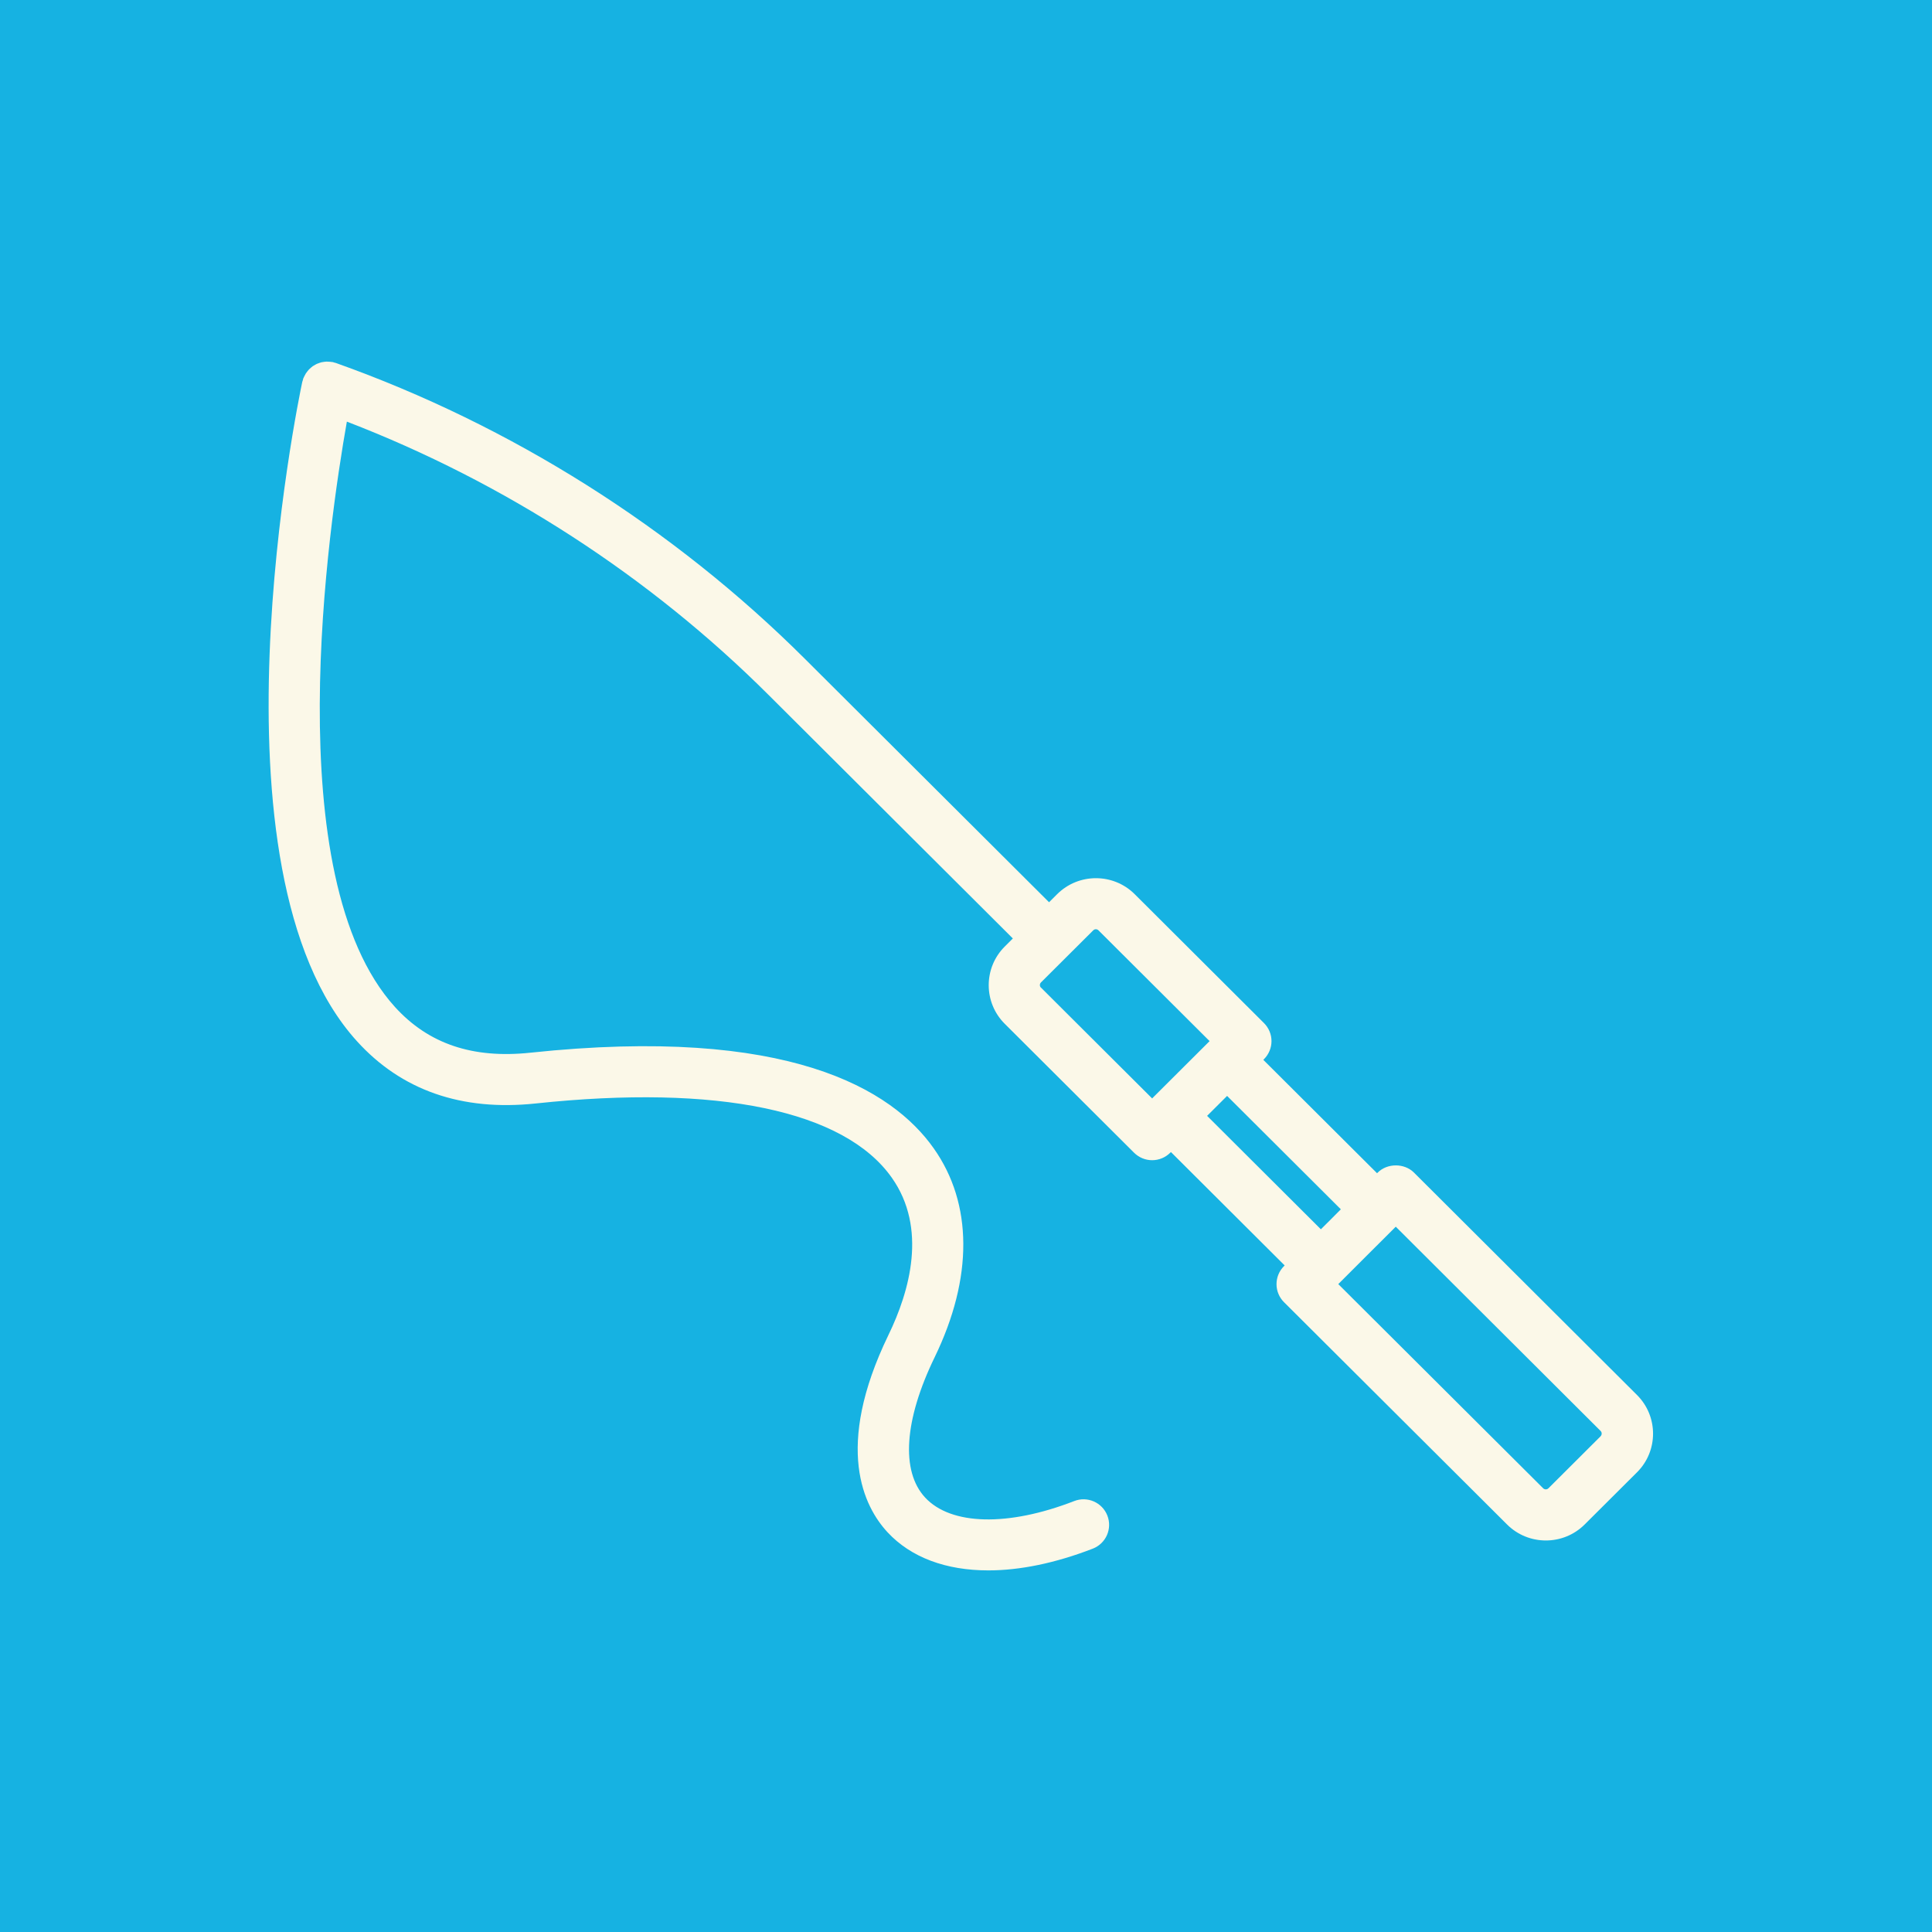
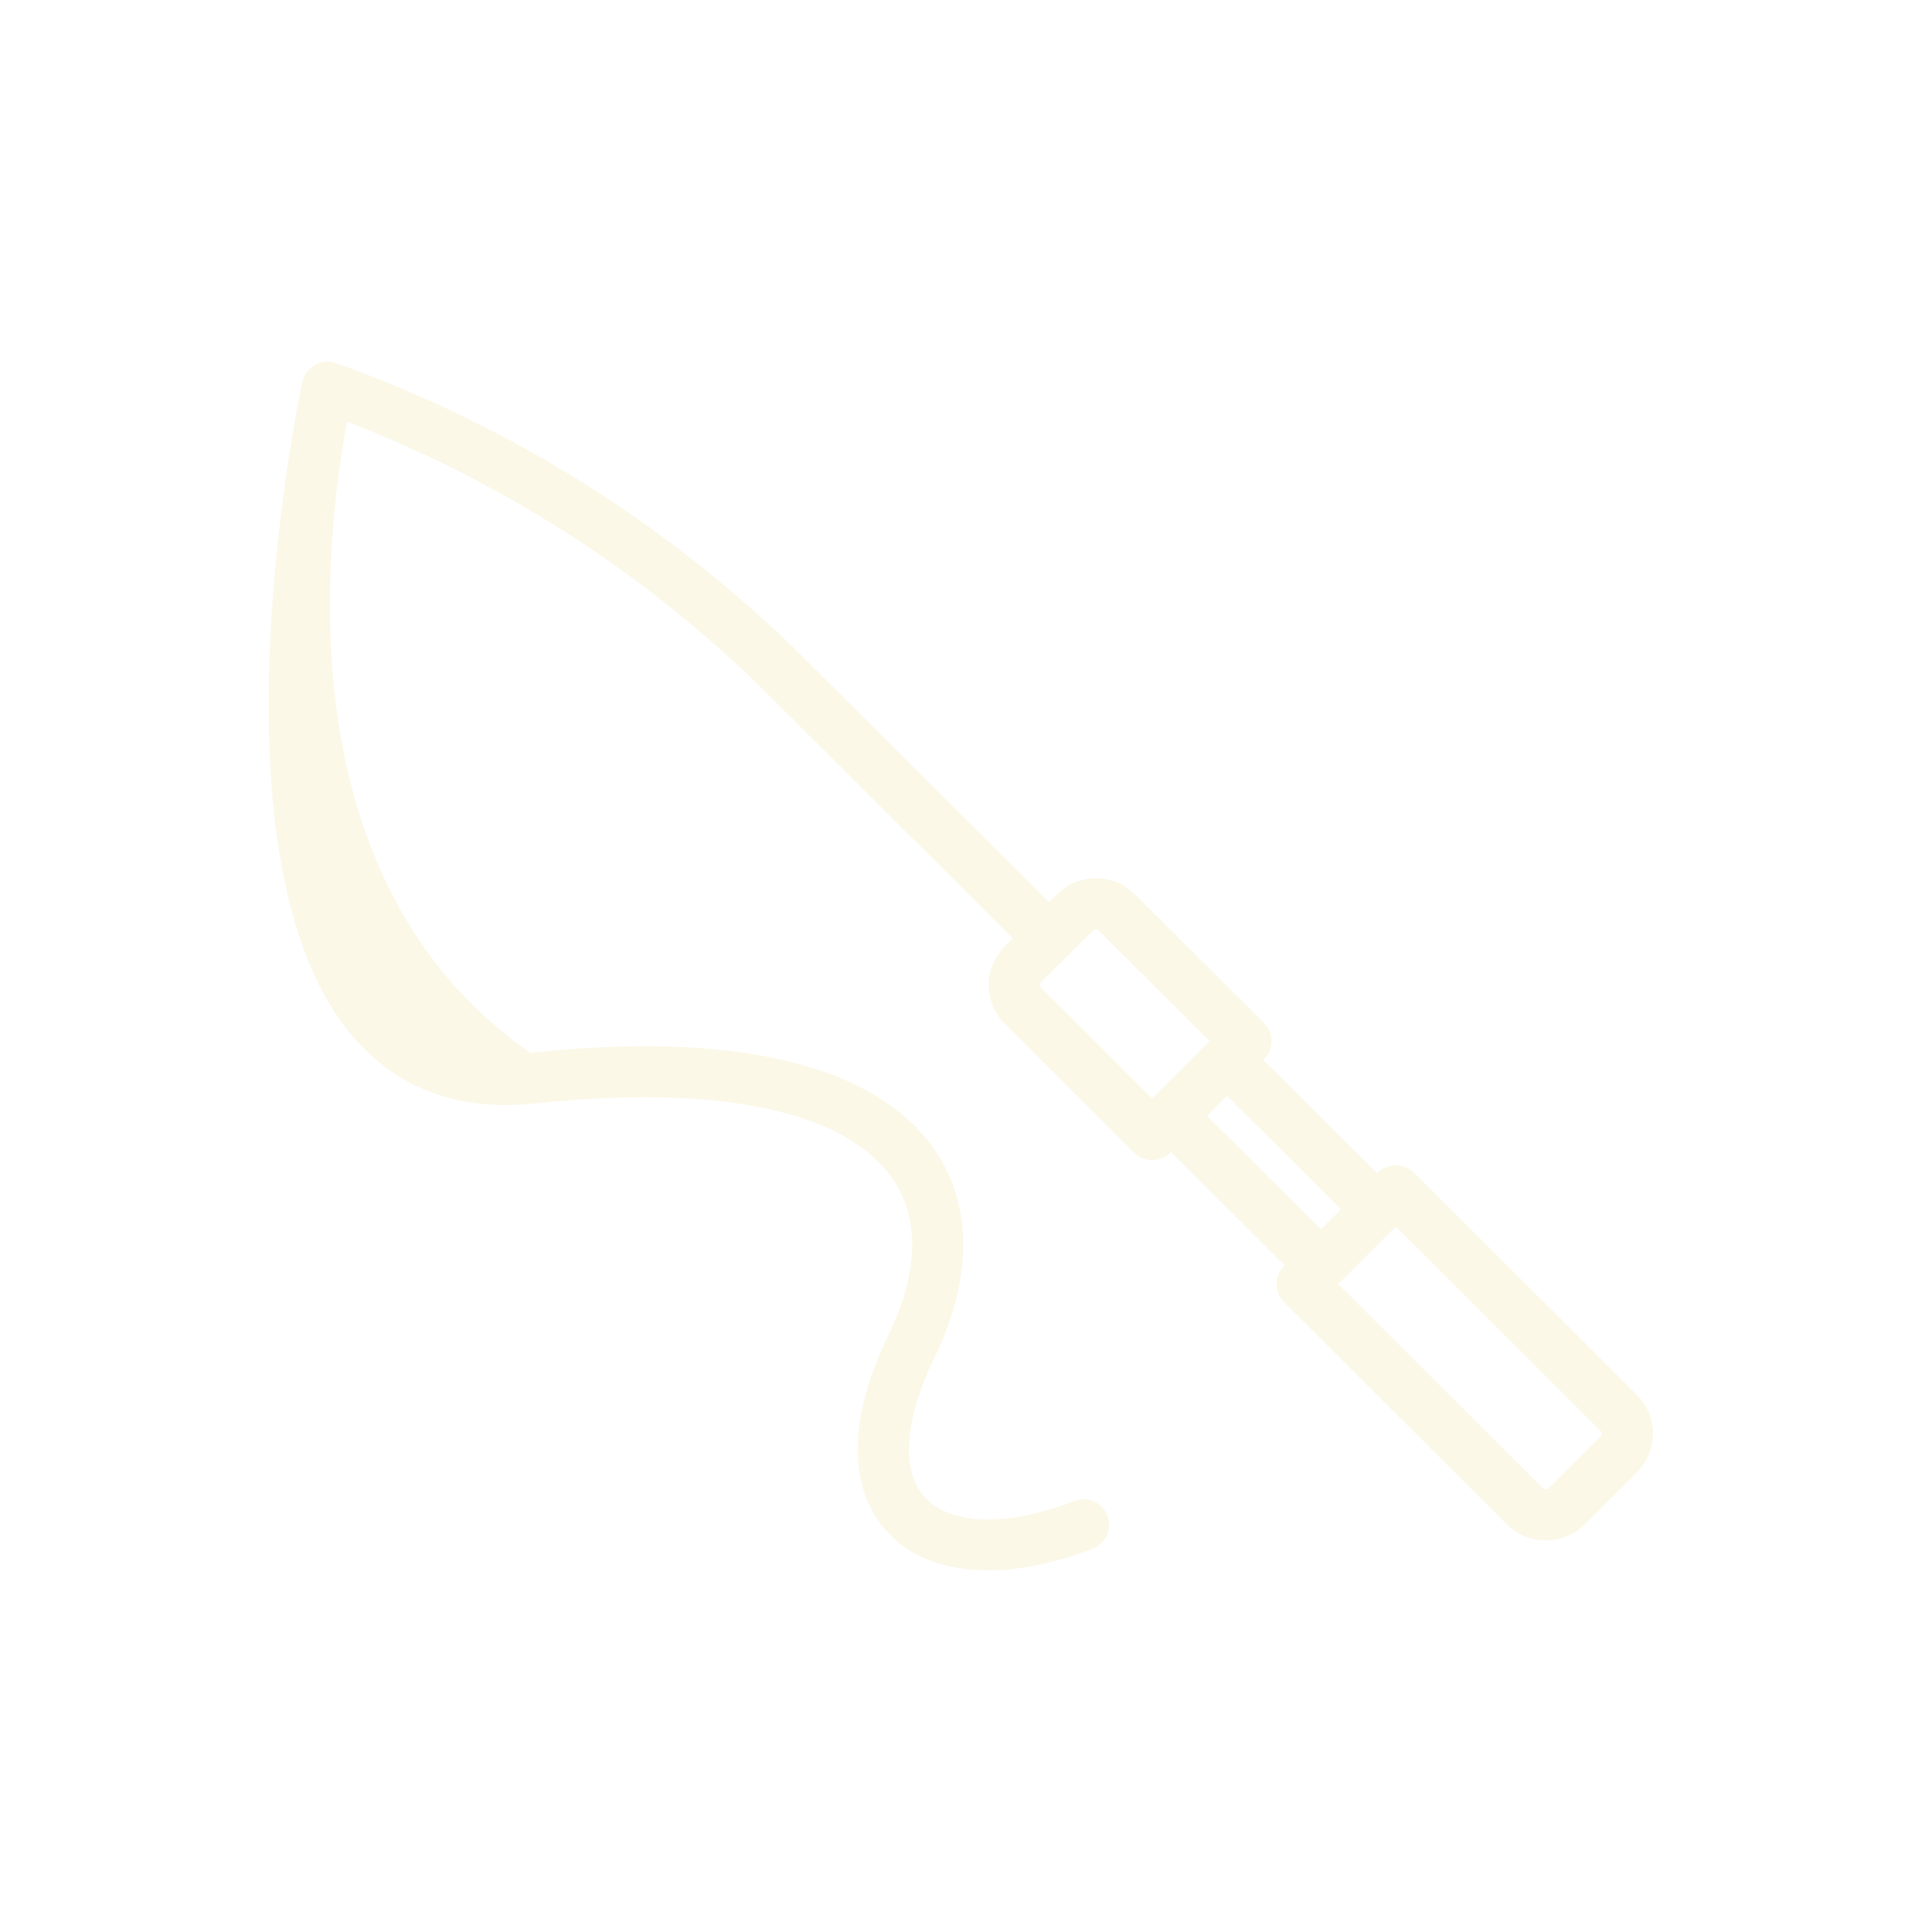
<svg xmlns="http://www.w3.org/2000/svg" width="144px" height="144px" viewBox="0 0 144 144" version="1.1">
  <title>Logo 144_144</title>
  <g id="Page-1" stroke="none" stroke-width="1" fill="none" fill-rule="evenodd">
    <g id="Extra-Large" transform="translate(-1134, -158)" fill-rule="nonzero">
      <g id="Logo-144_144" transform="translate(1134, 158)">
-         <polygon id="Path" fill="#16B2E2" points="144 0 0 0 0 144 144 144" />
-         <path d="M105.387,87.396 C104.672,86.684 103.402,86.684 102.688,87.396 L102.638,87.446 L94.16,78.994 L94.21,78.944 C94.567,78.588 94.77,78.103 94.77,77.599 C94.77,77.094 94.567,76.61 94.21,76.254 L84.576,66.649 C82.983,65.057 80.388,65.057 78.791,66.649 L78.191,67.248 L59.994,49.108 C50.187,39.331 38.097,31.705 25.04,27.056 C24.996,27.041 24.951,27.036 24.906,27.021 C24.867,27.011 24.832,26.991 24.792,26.986 C24.772,26.982 24.753,26.982 24.733,26.982 C24.668,26.972 24.599,26.962 24.534,26.962 C24.47,26.957 24.405,26.952 24.341,26.952 C24.286,26.952 24.237,26.962 24.182,26.967 C24.108,26.977 24.033,26.986 23.964,27.001 C23.919,27.011 23.88,27.026 23.835,27.041 C23.76,27.066 23.686,27.09 23.617,27.12 C23.577,27.14 23.537,27.16 23.497,27.184 C23.433,27.219 23.369,27.254 23.304,27.298 C23.259,27.328 23.225,27.362 23.185,27.397 C23.13,27.441 23.081,27.486 23.031,27.535 C22.992,27.575 22.957,27.62 22.922,27.664 C22.882,27.713 22.838,27.768 22.803,27.822 C22.773,27.872 22.743,27.921 22.719,27.976 C22.689,28.035 22.654,28.094 22.629,28.159 C22.619,28.178 22.609,28.193 22.6,28.218 C22.585,28.257 22.58,28.302 22.57,28.342 C22.56,28.381 22.54,28.421 22.53,28.46 C22.218,29.939 14.99,64.776 26.598,77.598 C29.922,81.268 34.406,82.831 39.923,82.247 C53.506,80.803 62.931,82.767 66.468,87.776 C69.132,91.55 67.803,96.238 66.22,99.502 C62.128,107.944 64.42,112.331 66.146,114.199 C67.897,116.089 70.516,117.048 73.662,117.048 C76.013,117.048 78.657,116.509 81.45,115.427 C82.433,115.046 82.919,113.943 82.537,112.963 C82.155,111.984 81.049,111.495 80.066,111.88 C75.14,113.794 70.883,113.696 68.954,111.618 C67.133,109.655 67.391,105.842 69.663,101.163 C72.535,95.244 72.511,89.715 69.594,85.59 C66.503,81.208 58.774,76.421 39.52,78.463 C35.224,78.918 31.93,77.8 29.435,75.051 C20.639,65.338 24.489,39.147 25.853,31.426 C37.581,35.937 48.416,42.949 57.295,51.807 L75.492,69.947 L74.892,70.546 C73.294,72.133 73.294,74.725 74.892,76.312 L84.526,85.916 C84.898,86.287 85.389,86.475 85.875,86.475 C86.362,86.475 86.852,86.287 87.225,85.916 L87.274,85.867 L95.752,94.319 L95.703,94.368 C94.958,95.11 94.958,96.317 95.703,97.058 L112.327,113.626 C113.126,114.422 114.173,114.818 115.219,114.818 C116.266,114.818 117.313,114.422 118.111,113.626 L122.011,109.739 C123.608,108.151 123.608,105.565 122.011,103.973 L105.391,87.4 L105.387,87.396 Z M77.585,73.612 C77.521,73.548 77.506,73.469 77.506,73.419 C77.506,73.37 77.521,73.291 77.585,73.227 L81.485,69.34 C81.549,69.275 81.628,69.26 81.678,69.26 C81.727,69.26 81.807,69.275 81.872,69.34 L90.156,77.599 L85.92,81.822 L85.92,81.827 L85.875,81.871 L77.59,73.612 L77.585,73.612 Z M89.968,83.172 L91.461,81.683 L99.939,90.135 L99.195,90.882 L98.451,91.624 L89.973,83.172 L89.968,83.172 Z M119.307,107.044 L115.408,110.931 C115.299,111.034 115.13,111.034 115.021,110.931 L99.747,95.709 L99.796,95.66 L101.89,93.568 L104.033,91.431 L119.302,106.658 C119.406,106.762 119.406,106.935 119.302,107.044 L119.307,107.044 Z" id="Shape" fill="#FBF8E8" />
+         <path d="M105.387,87.396 C104.672,86.684 103.402,86.684 102.688,87.396 L102.638,87.446 L94.16,78.994 L94.21,78.944 C94.567,78.588 94.77,78.103 94.77,77.599 C94.77,77.094 94.567,76.61 94.21,76.254 L84.576,66.649 C82.983,65.057 80.388,65.057 78.791,66.649 L78.191,67.248 L59.994,49.108 C50.187,39.331 38.097,31.705 25.04,27.056 C24.996,27.041 24.951,27.036 24.906,27.021 C24.867,27.011 24.832,26.991 24.792,26.986 C24.772,26.982 24.753,26.982 24.733,26.982 C24.668,26.972 24.599,26.962 24.534,26.962 C24.47,26.957 24.405,26.952 24.341,26.952 C24.286,26.952 24.237,26.962 24.182,26.967 C24.108,26.977 24.033,26.986 23.964,27.001 C23.919,27.011 23.88,27.026 23.835,27.041 C23.76,27.066 23.686,27.09 23.617,27.12 C23.577,27.14 23.537,27.16 23.497,27.184 C23.433,27.219 23.369,27.254 23.304,27.298 C23.259,27.328 23.225,27.362 23.185,27.397 C23.13,27.441 23.081,27.486 23.031,27.535 C22.992,27.575 22.957,27.62 22.922,27.664 C22.882,27.713 22.838,27.768 22.803,27.822 C22.773,27.872 22.743,27.921 22.719,27.976 C22.689,28.035 22.654,28.094 22.629,28.159 C22.619,28.178 22.609,28.193 22.6,28.218 C22.585,28.257 22.58,28.302 22.57,28.342 C22.56,28.381 22.54,28.421 22.53,28.46 C22.218,29.939 14.99,64.776 26.598,77.598 C29.922,81.268 34.406,82.831 39.923,82.247 C53.506,80.803 62.931,82.767 66.468,87.776 C69.132,91.55 67.803,96.238 66.22,99.502 C62.128,107.944 64.42,112.331 66.146,114.199 C67.897,116.089 70.516,117.048 73.662,117.048 C76.013,117.048 78.657,116.509 81.45,115.427 C82.433,115.046 82.919,113.943 82.537,112.963 C82.155,111.984 81.049,111.495 80.066,111.88 C75.14,113.794 70.883,113.696 68.954,111.618 C67.133,109.655 67.391,105.842 69.663,101.163 C72.535,95.244 72.511,89.715 69.594,85.59 C66.503,81.208 58.774,76.421 39.52,78.463 C20.639,65.338 24.489,39.147 25.853,31.426 C37.581,35.937 48.416,42.949 57.295,51.807 L75.492,69.947 L74.892,70.546 C73.294,72.133 73.294,74.725 74.892,76.312 L84.526,85.916 C84.898,86.287 85.389,86.475 85.875,86.475 C86.362,86.475 86.852,86.287 87.225,85.916 L87.274,85.867 L95.752,94.319 L95.703,94.368 C94.958,95.11 94.958,96.317 95.703,97.058 L112.327,113.626 C113.126,114.422 114.173,114.818 115.219,114.818 C116.266,114.818 117.313,114.422 118.111,113.626 L122.011,109.739 C123.608,108.151 123.608,105.565 122.011,103.973 L105.391,87.4 L105.387,87.396 Z M77.585,73.612 C77.521,73.548 77.506,73.469 77.506,73.419 C77.506,73.37 77.521,73.291 77.585,73.227 L81.485,69.34 C81.549,69.275 81.628,69.26 81.678,69.26 C81.727,69.26 81.807,69.275 81.872,69.34 L90.156,77.599 L85.92,81.822 L85.92,81.827 L85.875,81.871 L77.59,73.612 L77.585,73.612 Z M89.968,83.172 L91.461,81.683 L99.939,90.135 L99.195,90.882 L98.451,91.624 L89.973,83.172 L89.968,83.172 Z M119.307,107.044 L115.408,110.931 C115.299,111.034 115.13,111.034 115.021,110.931 L99.747,95.709 L99.796,95.66 L101.89,93.568 L104.033,91.431 L119.302,106.658 C119.406,106.762 119.406,106.935 119.302,107.044 L119.307,107.044 Z" id="Shape" fill="#FBF8E8" />
      </g>
    </g>
  </g>
</svg>